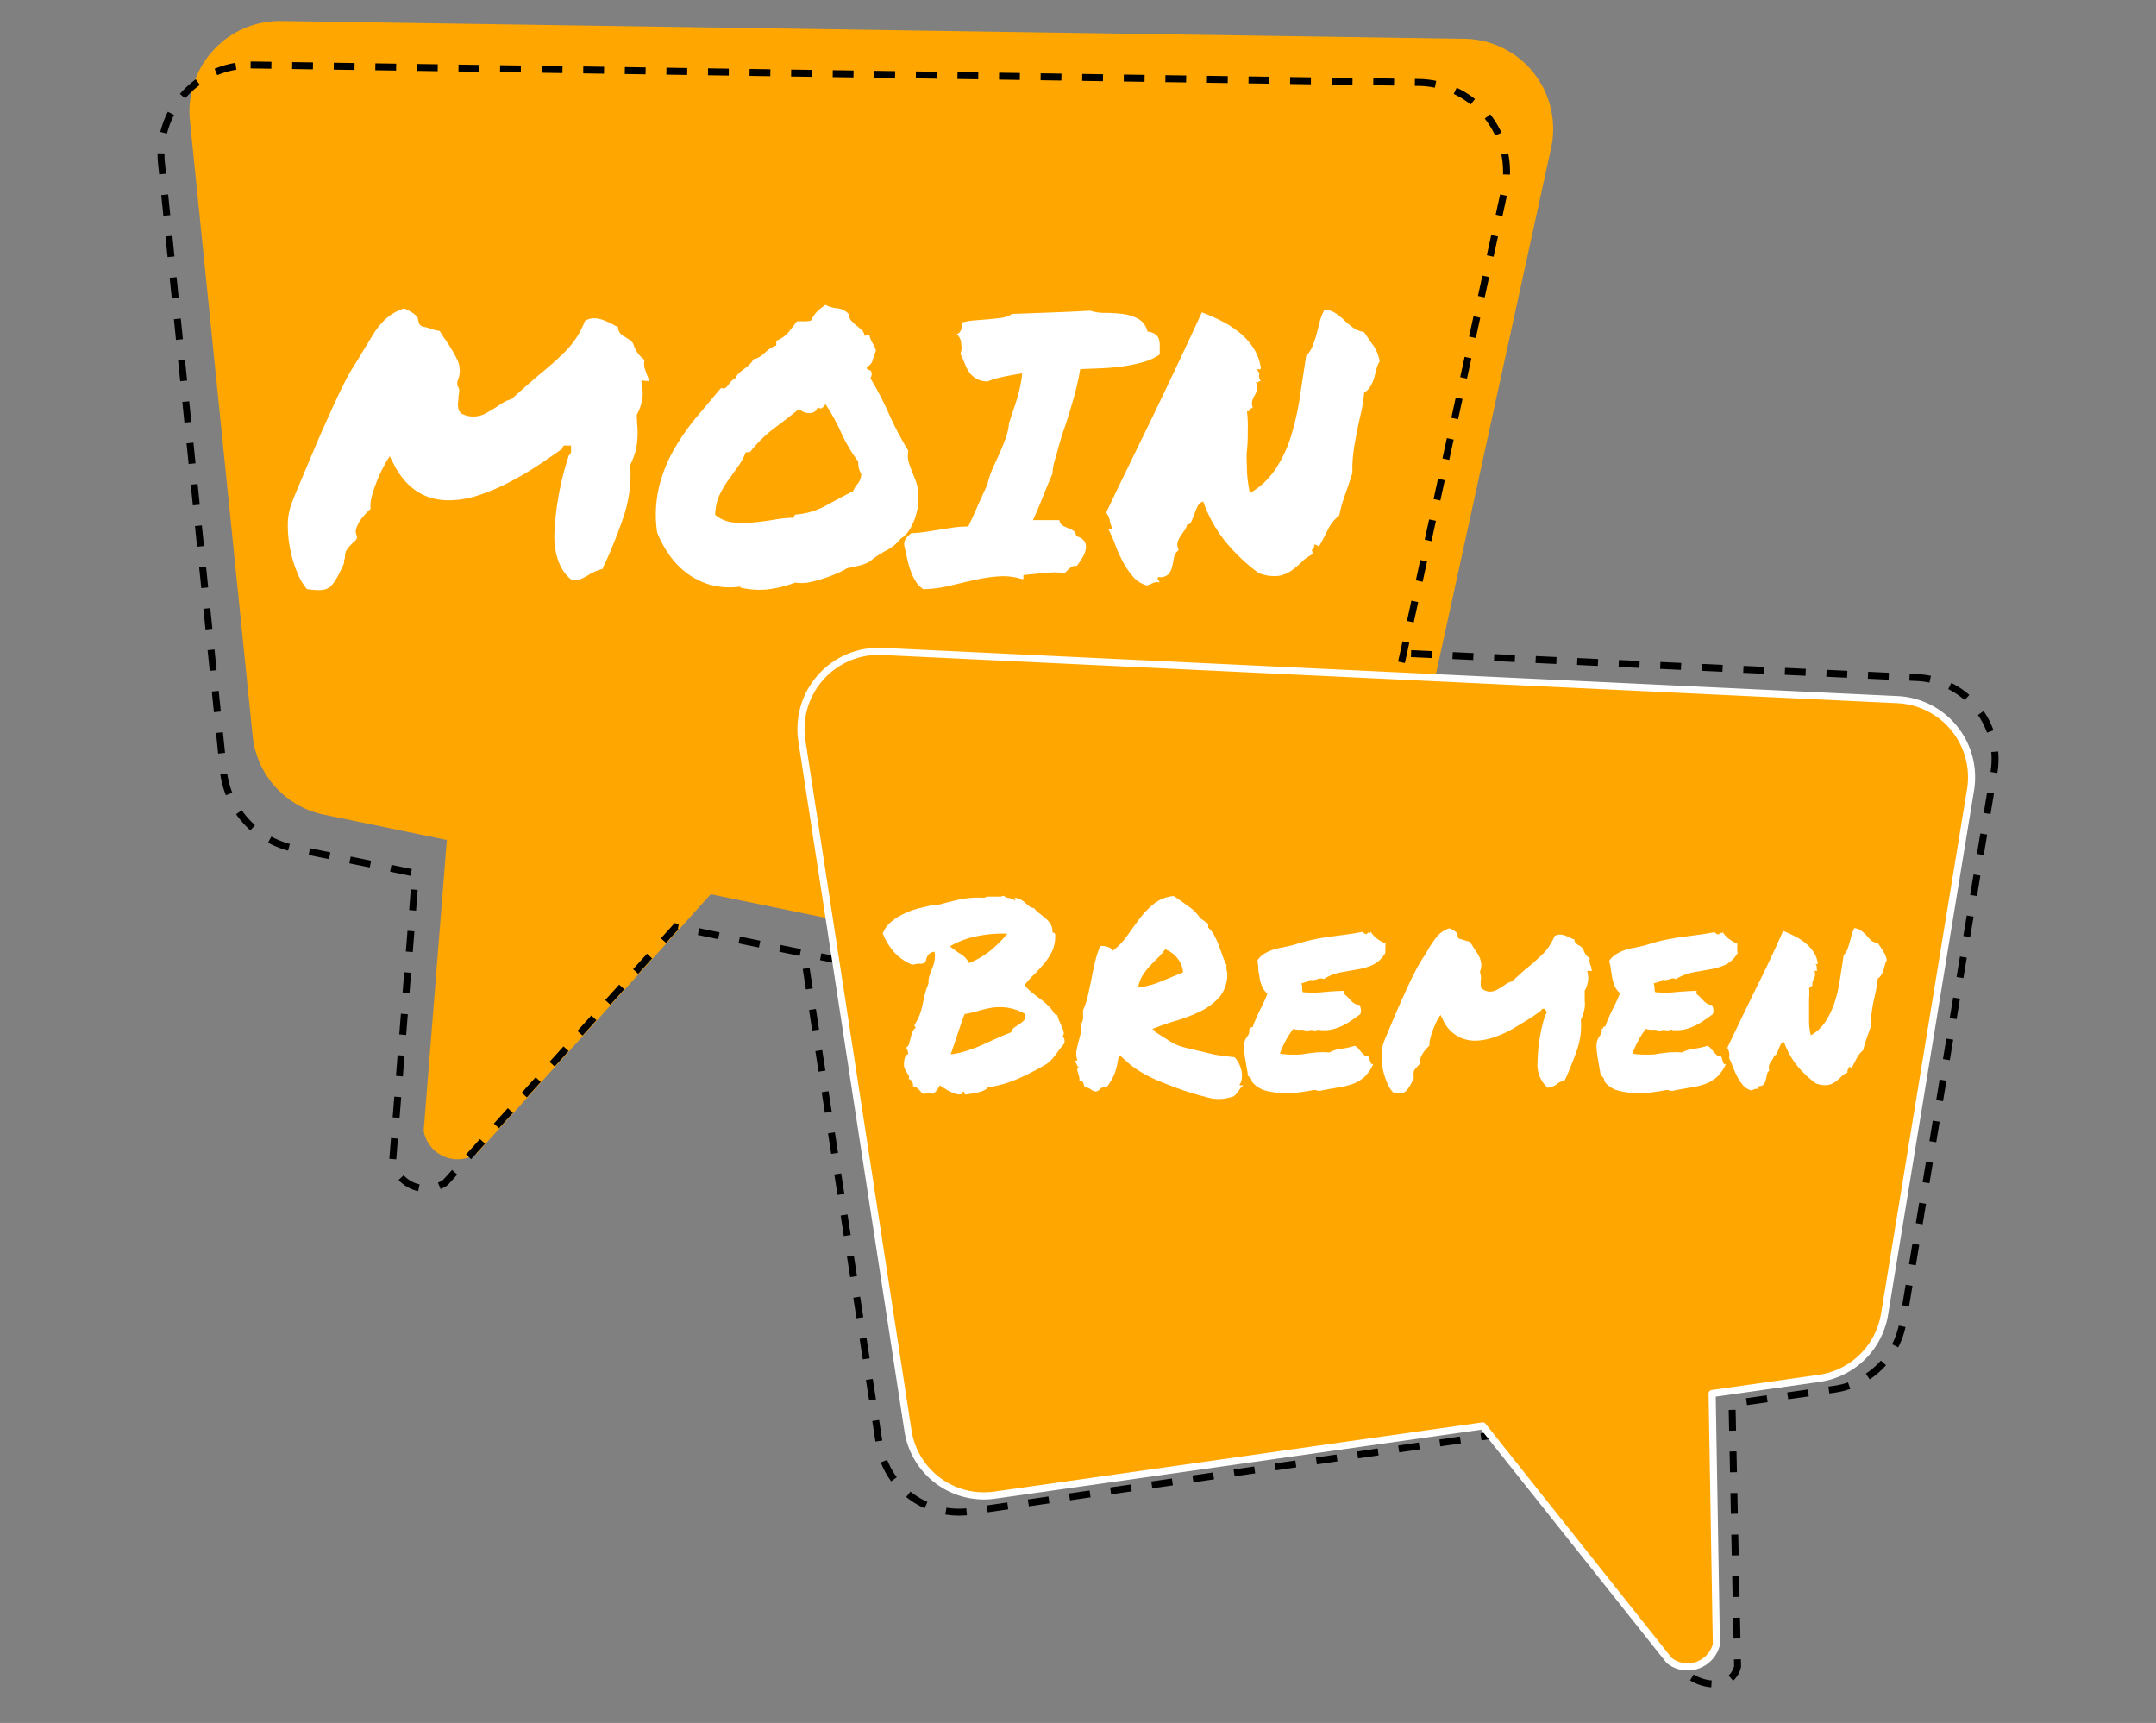
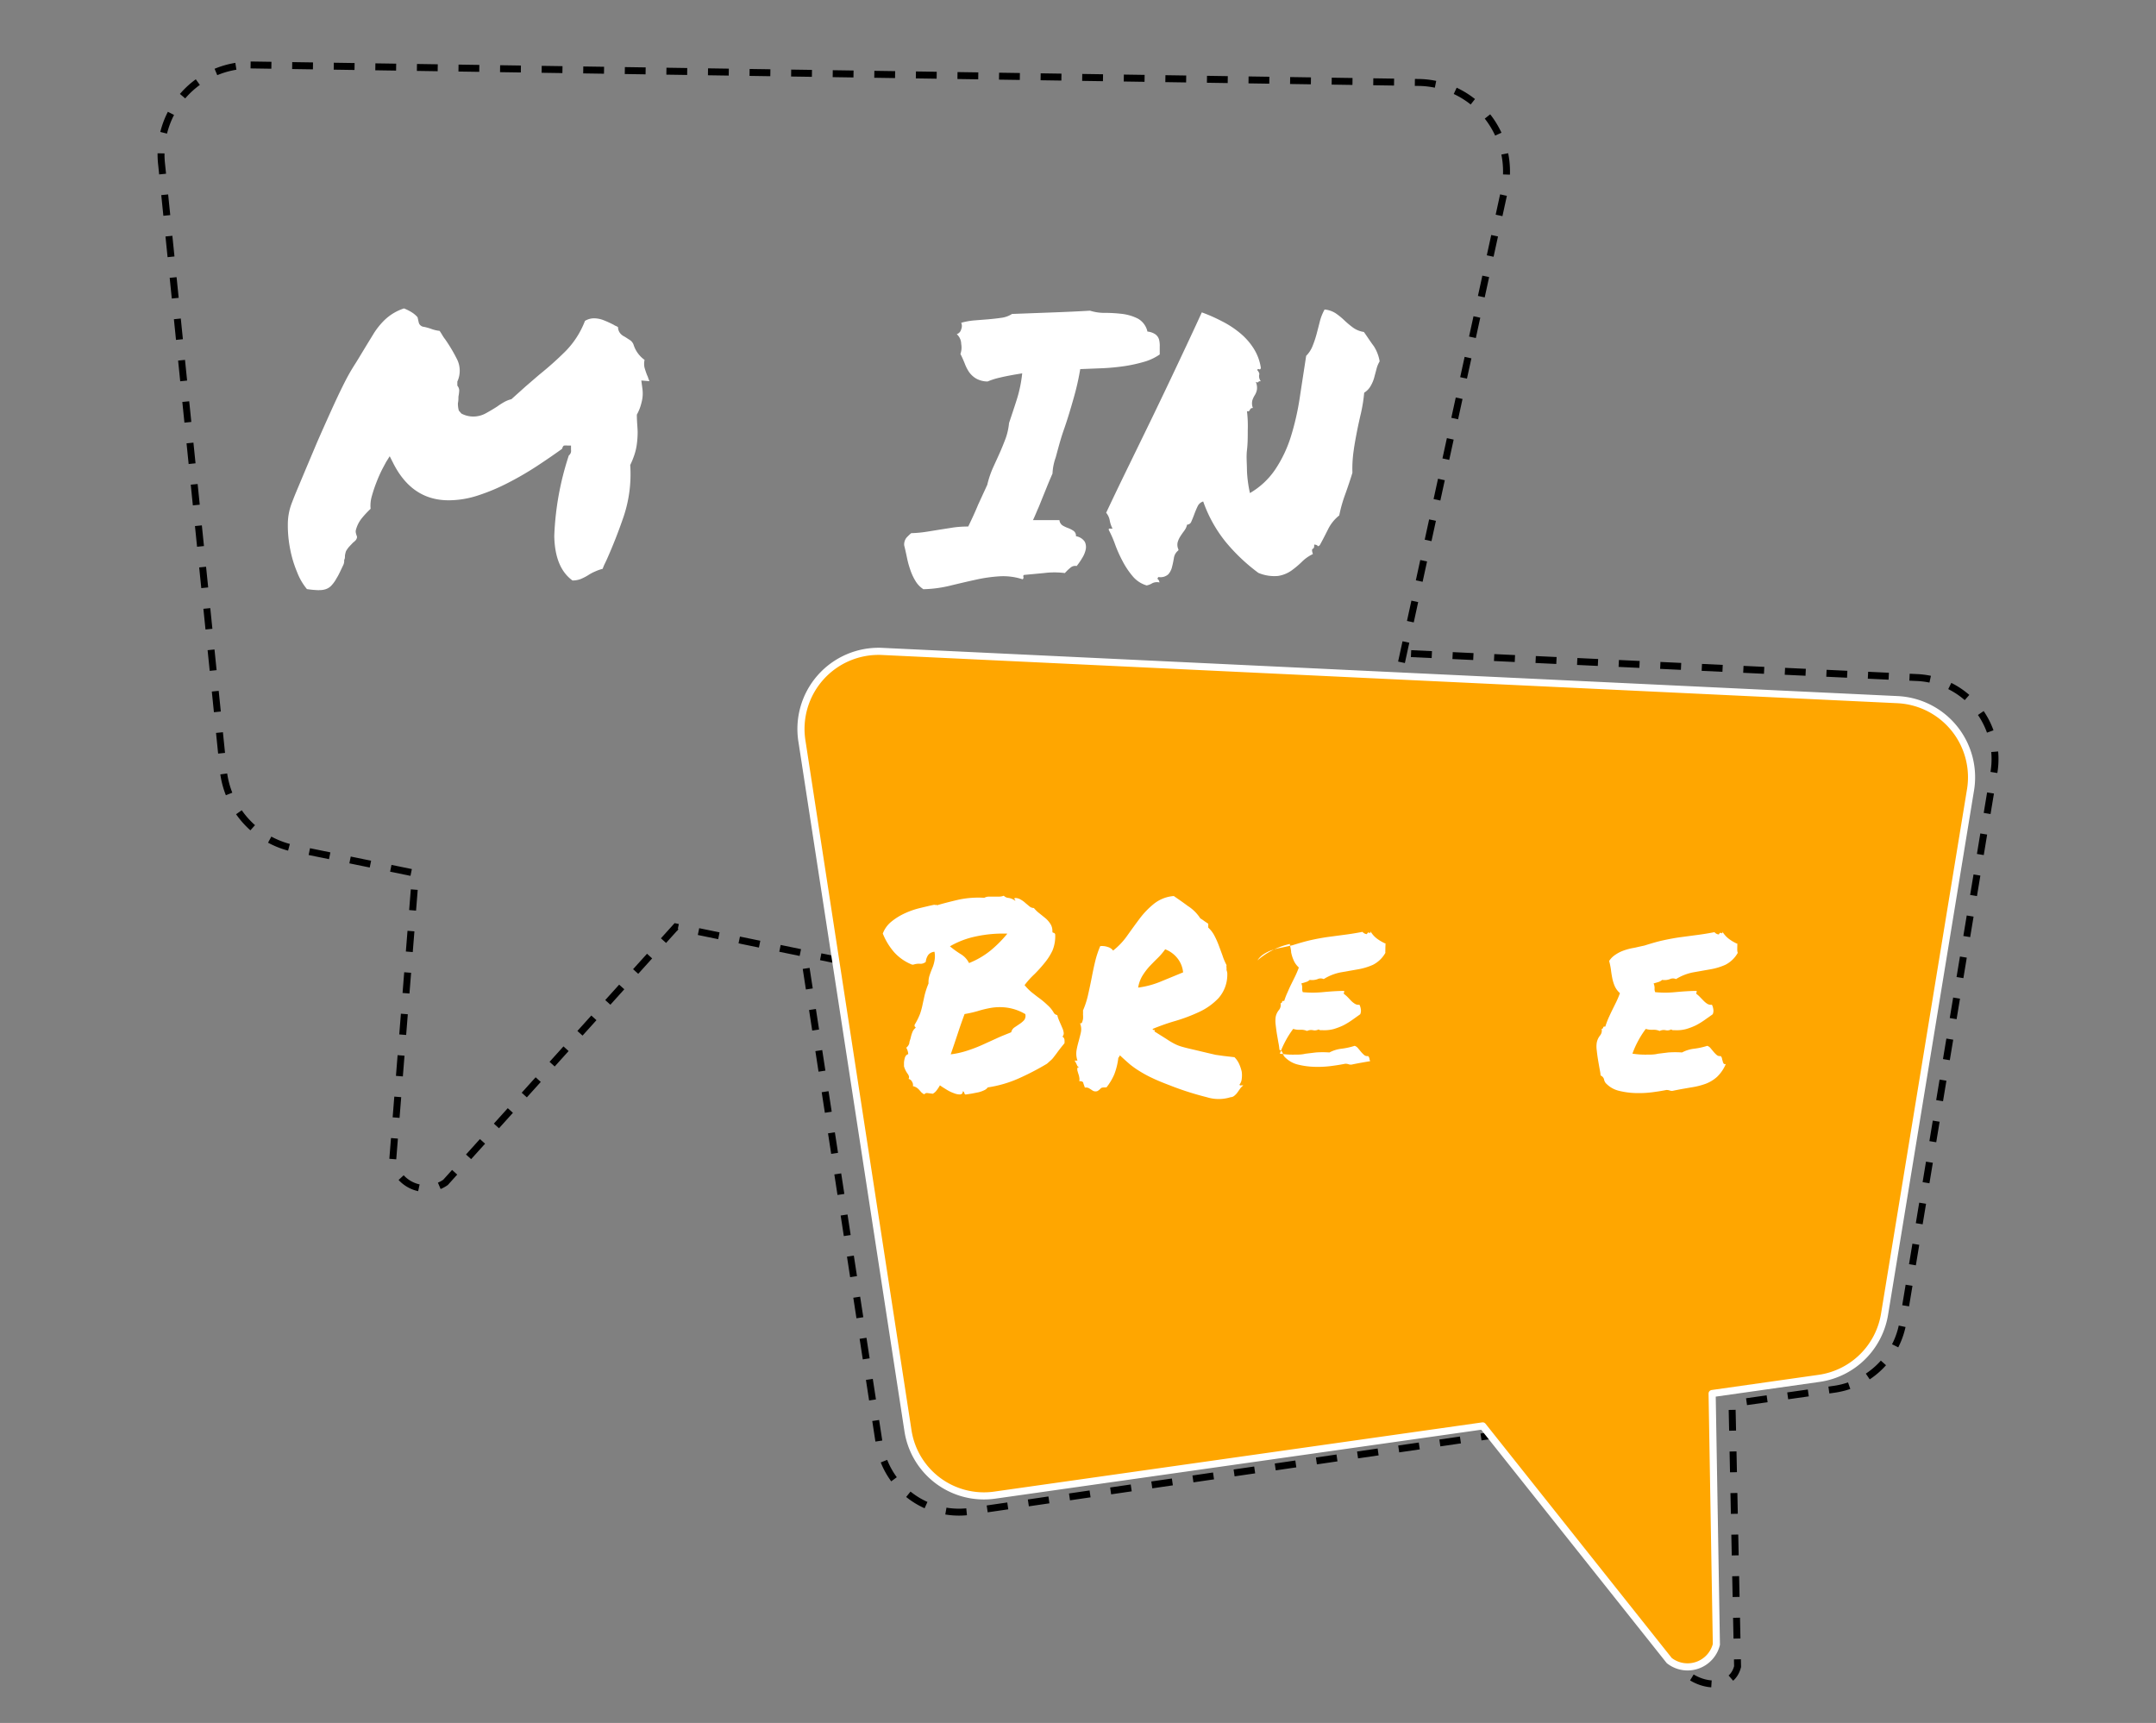
<svg xmlns="http://www.w3.org/2000/svg" id="Ebene_1" data-name="Ebene 1" viewBox="0 0 217.75 174.02">
  <rect x="0" y="0" width="217.75" height="174.02" fill="#808080" stroke="none" />
  <defs>
    <style>.cls-1,.cls-3{fill:#ffa600;}.cls-2{fill:none;stroke:#000;stroke-miterlimit:10;stroke-width:0.7px;stroke-dasharray:2.1 2.1;}.cls-3{stroke:#fff;stroke-linejoin:round;stroke-width:0.72px;}.cls-4{fill:#fff;}</style>
  </defs>
-   <path class="cls-1" d="M28.3,2.12,148,3.92a9.1,9.1,0,0,1,8.63,11.15L139.13,95a9,9,0,0,1-10.59,7L71.78,90.32,48.2,116.46a3.47,3.47,0,0,1-5.41-2.24l2.34-29.38L32.66,82.27a9.07,9.07,0,0,1-7.15-8l-6.32-62A9.14,9.14,0,0,1,28.3,2.12" />
  <path class="cls-2" d="M25.31,6.56l118.1,1.77a9,9,0,0,1,8.52,11L134.71,98.21a8.93,8.93,0,0,1-10.45,6.94l-56-11.53L45,119.42a3.42,3.42,0,0,1-5.34-2.21l2.31-29L29.61,85.68a9,9,0,0,1-7.06-7.92L16.32,16.58a9,9,0,0,1,9-10ZM81.42,97.81l7.37,47.93a8.15,8.15,0,0,0,9.13,6.92l54.23-7.9,18.2,24.3c1.78,1.43,4.57,1.51,5.14-.73l-.56-26.55,10.38-1.47a8.2,8.2,0,0,0,6.89-6.82l9.17-55.41a8.24,8.24,0,0,0-7.63-9.64L142.16,66" />
  <path class="cls-3" d="M191.76,70.67,89,65.79a7.84,7.84,0,0,0-8,9.11l10.69,69.52a7.76,7.76,0,0,0,8.71,6.6l49.35-7,18.84,23.7a3,3,0,0,0,4.76-1.63l-.43-25.34,10.85-1.54a7.82,7.82,0,0,0,6.57-6.5L199,79.88a7.85,7.85,0,0,0-7.27-9.21" />
  <path class="cls-4" d="M32.19,59.61A10,10,0,0,1,31,59.5,6.1,6.1,0,0,1,30,57.77a11.57,11.57,0,0,1-.7-2.34,12.34,12.34,0,0,1-.23-2.49,6,6,0,0,1,.43-2.21s.12-.32.35-.89l.91-2.17L32,44.73c.47-1.08.94-2.13,1.41-3.17s.92-2,1.35-2.85a20,20,0,0,1,1.14-2c.22-.35.42-.68.61-1l.54-.89.76-1.24a7.62,7.62,0,0,1,.78-1,5.34,5.34,0,0,1,.95-.82,5.28,5.28,0,0,1,1.26-.61,4.72,4.72,0,0,1,.78.39,2.57,2.57,0,0,1,.59.5l.12.52a.55.55,0,0,0,.24.35.53.53,0,0,0,.28.1,5.61,5.61,0,0,1,.83.24,3.66,3.66,0,0,0,.76.17c.1.14.19.29.28.44a3.27,3.27,0,0,0,.28.41,16.1,16.1,0,0,1,1.23,2.08,2.61,2.61,0,0,1,0,2.19l0,.41a.8.8,0,0,1,.19.48,3.82,3.82,0,0,1-.08.63c0,.2,0,.42-.05.65a2.58,2.58,0,0,0,.09.76l.26.3a2.56,2.56,0,0,0,1.15.3,2.62,2.62,0,0,0,1.34-.34q.6-.33,1.11-.66a7.37,7.37,0,0,1,.77-.49,2.87,2.87,0,0,1,.68-.26L53.12,39l1.36-1.17a33,33,0,0,0,2.6-2.32,8.87,8.87,0,0,0,2-3.1,1.76,1.76,0,0,1,.93-.26,2.72,2.72,0,0,1,1,.21,10.62,10.62,0,0,1,1,.46.85.85,0,0,0,.21.11,1.36,1.36,0,0,1,.2.11,1,1,0,0,0,.34.75,1.21,1.21,0,0,0,.26.18l.14.08.51.33a1,1,0,0,1,.31.41,3,3,0,0,0,1.12,1.56,1.8,1.8,0,0,0,0,.8c.08.26.16.51.26.76a1.24,1.24,0,0,1,.11.28l.12.31-.82-.07.11.82a3.47,3.47,0,0,1-.09,1.41,4.71,4.71,0,0,1-.47,1.22c0,.75.08,1.33.08,1.77a9,9,0,0,1-.08,1.2,5.67,5.67,0,0,1-.24,1.06,8.14,8.14,0,0,1-.43,1.06,13.47,13.47,0,0,1-.65,5.16c-.53,1.56-1.1,3-1.72,4.39-.08.17-.15.33-.23.48a4.22,4.22,0,0,0-.18.45,4.57,4.57,0,0,0-.74.26,4.28,4.28,0,0,0-.64.33,5.3,5.3,0,0,1-.81.43,2.3,2.3,0,0,1-.86.16q-1.78-1.29-1.84-4.49A29.32,29.32,0,0,1,57.45,46a.57.57,0,0,0,.22-.56V45l-.37,0A1.66,1.66,0,0,0,57,45c-.1,0-.18.14-.23.33q-1.18.85-2.58,1.77a31.7,31.7,0,0,1-2.88,1.67,20.12,20.12,0,0,1-3,1.26,9.51,9.51,0,0,1-3,.5q-3.72,0-5.61-3.78l-.34-.67-.37.59-.39.73c-.18.36-.37.77-.55,1.24a13.72,13.72,0,0,0-.49,1.45,3.41,3.41,0,0,0-.13,1.3,9.89,9.89,0,0,0-.87.93,3.13,3.13,0,0,0-.61,1.19.62.62,0,0,0,0,.35,2.79,2.79,0,0,0,.11.35.58.58,0,0,1-.15.37,2,2,0,0,1-.26.23l-.37.39a2.71,2.71,0,0,0-.33.46,2.37,2.37,0,0,0-.11.46c0,.17,0,.31-.08.43a1,1,0,0,1-.11.56c-.25.52-.46,1-.65,1.28a3.4,3.4,0,0,1-.54.76,1.35,1.35,0,0,1-.54.35,1.81,1.81,0,0,1-.65.1Z" />
-   <path class="cls-4" d="M74.83,59.24a7.62,7.62,0,0,1-3-.15,7.26,7.26,0,0,1-2.39-1.15,7.84,7.84,0,0,1-1.82-1.86,10.92,10.92,0,0,1-1.25-2.3,12.15,12.15,0,0,1,.19-4.59,14.66,14.66,0,0,1,1.52-3.81,23.3,23.3,0,0,1,2.28-3.27c.86-1,1.68-2,2.47-2.93a.46.46,0,0,0,.43,0,1.22,1.22,0,0,0,.3-.3,3.12,3.12,0,0,1,.29-.37,1.07,1.07,0,0,1,.39-.26,1.76,1.76,0,0,1,.39-.56c.17-.15.34-.29.52-.42a5.66,5.66,0,0,0,.52-.43,2,2,0,0,0,.43-.56,1.65,1.65,0,0,0,.65-.26,3.48,3.48,0,0,0,.52-.41,6.4,6.4,0,0,1,.5-.41,2.28,2.28,0,0,1,.63-.29v-.49a3.2,3.2,0,0,0,1.19-.81c.25-.3.55-.68.89-1.15a6.14,6.14,0,0,1,.65,0c.17,0,.42,0,.77-.07a3.52,3.52,0,0,1,.63-.93,5.85,5.85,0,0,1,.85-.67,3.09,3.09,0,0,0,1.19.35,1.82,1.82,0,0,1,1.15.58,1.14,1.14,0,0,0,.26.68,5.11,5.11,0,0,0,.48.45l.52.43a1,1,0,0,1,.34.63.3.3,0,0,0,.24-.08s.12-.06.24,0a4,4,0,0,0,.15.48,2.55,2.55,0,0,0,.17.33,3.51,3.51,0,0,1,.18.34,2.7,2.7,0,0,1,.17.44,8.83,8.83,0,0,0-.33.95,1,1,0,0,1-.6.69c0,.2.08.3.22.31a.28.28,0,0,1,.26.28.79.79,0,0,1-.11.56,33.24,33.24,0,0,1,1.9,3.66,31.86,31.86,0,0,0,1.93,3.66,2.7,2.7,0,0,0,0,1,7.11,7.11,0,0,0,.34,1l.39,1a4.89,4.89,0,0,1,.26,1,6.18,6.18,0,0,1,0,1.36,6.37,6.37,0,0,1-.3,1.39,6,6,0,0,1-.59,1.25,2.86,2.86,0,0,1-.86.87,4.63,4.63,0,0,1-1.48,1.21,8.82,8.82,0,0,0-1.64,1.09,3.94,3.94,0,0,1-1.11.43l-1.23.28a7.24,7.24,0,0,1-1.15.57,12.39,12.39,0,0,1-1.37.5,12.15,12.15,0,0,1-1.41.36,4.28,4.28,0,0,1-1.27,0,13.11,13.11,0,0,1-2.6.67,8.41,8.41,0,0,1-3-.18Zm.48-13.52a7.41,7.41,0,0,1-.87,1.54c-.33.46-.66.92-1,1.39a10,10,0,0,0-.84,1.5A5.32,5.32,0,0,0,72.23,52a3.37,3.37,0,0,0,1.77.76,9.7,9.7,0,0,0,2.09,0c.72-.06,1.44-.16,2.16-.28a11.94,11.94,0,0,1,1.93-.19q0-.33.3-.33a7.53,7.53,0,0,0,2.89-.87c.9-.49,1.82-1,2.79-1.47a2.56,2.56,0,0,1,.48-.78,1.56,1.56,0,0,0,.34-1,1.87,1.87,0,0,1-.24-.55,2.77,2.77,0,0,1-.06-.67A16.3,16.3,0,0,1,85,43.8a21.05,21.05,0,0,0-1.64-3,.8.8,0,0,1-.29.37c-.15.13-.31.1-.49-.07a.77.77,0,0,1-.33.5,1,1,0,0,1-.5.13,1.59,1.59,0,0,1-.56-.11,1.71,1.71,0,0,1-.5-.3q-1.31,1.05-2.58,2A12.71,12.71,0,0,0,75.8,45.6c-.13.08-.2.1-.23.08s-.11,0-.26,0Z" />
  <path class="cls-4" d="M93.29,59.53a2.5,2.5,0,0,1-.83-.85,5.45,5.45,0,0,1-.52-1.12,9.38,9.38,0,0,1-.34-1.24c-.09-.43-.18-.85-.28-1.24a1.12,1.12,0,0,1,.23-.77,5.27,5.27,0,0,1,.48-.46,12.11,12.11,0,0,0,1.6-.15L95,53.48l1.34-.21a10.85,10.85,0,0,1,1.45-.09c.37-.77.71-1.5,1-2.21l.92-2a9.76,9.76,0,0,1,.58-1.73c.24-.53.46-1,.69-1.52s.42-1,.59-1.45a6.39,6.39,0,0,0,.34-1.54c.29-.87.56-1.67.79-2.4a13.51,13.51,0,0,0,.54-2.62c-.94.15-1.69.29-2.26.43a6.93,6.93,0,0,0-1.23.39,2.39,2.39,0,0,1-1.17-.3,2.32,2.32,0,0,1-.69-.63,4,4,0,0,1-.44-.85c-.13-.32-.27-.66-.45-1a1.92,1.92,0,0,0,.08-1,1.36,1.36,0,0,0-.45-1,.68.68,0,0,0,.45-.5.83.83,0,0,0,0-.65,7.21,7.21,0,0,1,1.34-.24l1.39-.11q.69-.06,1.32-.15a2.58,2.58,0,0,0,1.08-.39l4-.15c1.4-.05,2.69-.11,3.88-.18a4.85,4.85,0,0,0,1.54.22,14.68,14.68,0,0,1,1.75.11,4.75,4.75,0,0,1,1.56.48,2,2,0,0,1,.95,1.3,1.64,1.64,0,0,1,.83.3,1,1,0,0,1,.35.54,2.58,2.58,0,0,1,.06.7c0,.26,0,.52,0,.77a5.24,5.24,0,0,1-1.5.72,15,15,0,0,1-2,.45,22.57,22.57,0,0,1-2.25.22l-2.28.09a25.36,25.36,0,0,1-.65,2.88c-.31,1.1-.63,2.18-1,3.23s-.6,2-.83,2.82a5.52,5.52,0,0,0-.32,1.62c-.25.57-.45,1.05-.61,1.45l-.45,1.11c-.14.35-.27.69-.41,1s-.3.72-.5,1.14H107a.73.73,0,0,0,.33.55,3.2,3.2,0,0,0,.56.26,2.74,2.74,0,0,1,.54.28.61.61,0,0,1,.24.54,1.3,1.3,0,0,1,.89.56,1.21,1.21,0,0,1,.09.8,2.68,2.68,0,0,1-.37.87,6.58,6.58,0,0,1-.54.78.72.72,0,0,0-.63.17,4.73,4.73,0,0,0-.56.54,8.3,8.3,0,0,0-2.11,0l-1.93.18q-.2,0-.15.21a.21.21,0,0,1-.08.24,6.29,6.29,0,0,0-2.36-.3,15.26,15.26,0,0,0-2.45.36c-.83.18-1.67.38-2.54.59a12.41,12.41,0,0,1-2.64.35Z" />
  <path class="cls-4" d="M119,55.6a1.19,1.19,0,0,0-.44.76,9.18,9.18,0,0,1-.19.91A1.72,1.72,0,0,1,118,58a1.18,1.18,0,0,1-1,.28c-.1.12-.12.2-.06.22s.12.14.17.33a1.08,1.08,0,0,0-.74.08,1.68,1.68,0,0,1-.56.22,2.9,2.9,0,0,1-1.43-.95,8.16,8.16,0,0,1-1-1.5,13.12,13.12,0,0,1-.75-1.67,11.22,11.22,0,0,0-.65-1.49c0-.1,0-.14.13-.13a1.1,1.1,0,0,0,.25,0,3,3,0,0,1-.28-.83,1.67,1.67,0,0,0-.36-.77q1.08-2.3,2.31-4.81c.81-1.67,1.64-3.36,2.47-5.08s1.66-3.46,2.48-5.2,1.63-3.46,2.4-5.15a16.45,16.45,0,0,1,2,.88,9.68,9.68,0,0,1,1.81,1.17,6.58,6.58,0,0,1,1.39,1.54,5.05,5.05,0,0,1,.76,2c0,.15-.11.2-.19.15s-.13,0-.18.08a.87.87,0,0,1,.2.31.25.25,0,0,1,0,.19.78.78,0,0,0,0,.24.84.84,0,0,0,.18.41.24.24,0,0,0-.26.05c0,.07-.13.07-.26,0a1.44,1.44,0,0,1,.11.82,1.62,1.62,0,0,1-.22.54,2.25,2.25,0,0,0-.24.52,1.3,1.3,0,0,0,.06.76.36.36,0,0,0-.21.05.51.51,0,0,0-.09.13.73.73,0,0,1-.09.13.2.2,0,0,1-.21,0,12.73,12.73,0,0,1,.08,1.95c0,.66,0,1.33-.08,2s0,1.38,0,2.1a12.8,12.8,0,0,0,.3,2.23,7.78,7.78,0,0,0,2.58-2.42,12.85,12.85,0,0,0,1.56-3.3,26.52,26.52,0,0,0,.89-3.9c.21-1.39.43-2.8.65-4.24a2.94,2.94,0,0,0,.65-1,10.43,10.43,0,0,0,.41-1.23c.11-.42.22-.84.33-1.28a5.11,5.11,0,0,1,.47-1.17,2.49,2.49,0,0,1,1.13.39,6.58,6.58,0,0,1,.87.71,9.65,9.65,0,0,0,.86.72,2.53,2.53,0,0,0,1.11.45c.35.49.67,1,1,1.43a4.05,4.05,0,0,1,.59,1.54,2.82,2.82,0,0,0-.33.82l-.24.89a3.5,3.5,0,0,1-.36.81,1.83,1.83,0,0,1-.63.64,15.88,15.88,0,0,1-.33,2.08c-.15.64-.29,1.27-.41,1.89s-.24,1.26-.33,1.93a12.69,12.69,0,0,0-.12,2.19c-.22.72-.47,1.46-.74,2.21a14.15,14.15,0,0,0-.59,2.1,4.08,4.08,0,0,0-1.12,1.38c-.27.54-.55,1.09-.85,1.63-.12.1-.2.12-.22.06s-.14-.11-.34-.13c0,.22,0,.36-.13.42s-.1.24,0,.54a4,4,0,0,0-1.11.78,9.08,9.08,0,0,1-1.06.89,3.19,3.19,0,0,1-1.34.54,4.11,4.11,0,0,1-2-.31,18.75,18.75,0,0,1-3.27-3.09,13.7,13.7,0,0,1-2.3-4.12.91.91,0,0,0-.56.48q-.18.38-.33.78c-.1.28-.2.52-.3.75a.47.47,0,0,1-.44.33,1.54,1.54,0,0,1-.28.61c-.14.19-.27.37-.39.56a2.25,2.25,0,0,0-.28.61,1.13,1.13,0,0,0,.09.75Z" />
  <path class="cls-4" d="M92.12,97.43a4.83,4.83,0,0,1-1.8-1.24,6.58,6.58,0,0,1-1.16-1.9A2.82,2.82,0,0,1,90,93.11a6.29,6.29,0,0,1,1.29-.82,8.31,8.31,0,0,1,1.52-.55c.54-.13,1.06-.26,1.56-.36q.15.06.15,0s0,0,.13.05c.63-.19,1.35-.37,2.16-.56a9.58,9.58,0,0,1,2.6-.19,1,1,0,0,1,.44-.12h1.09a1.37,1.37,0,0,0,.44-.09.74.74,0,0,0,.47.22,1.37,1.37,0,0,1,.65.27q.11,0,0-.09c-.07-.08-.06-.14,0-.17a1.07,1.07,0,0,1,.59.16,2.47,2.47,0,0,1,.48.35l.42.35a.68.68,0,0,0,.43.15,3.21,3.21,0,0,0,.56.54l.62.5a2.61,2.61,0,0,1,.49.57,1.3,1.3,0,0,1,.2.7c0,.11,0,.17.1.19a.22.22,0,0,1,.18.15A3.78,3.78,0,0,1,106.3,96a5.93,5.93,0,0,1-.82,1.28,13.77,13.77,0,0,1-1,1.11,8.31,8.31,0,0,0-1,1.11,5.36,5.36,0,0,0,.71.72c.27.21.54.43.82.63a8.47,8.47,0,0,1,.79.67,3,3,0,0,1,.64.79.48.48,0,0,0,.34.21,3.39,3.39,0,0,0,.22.63c.09.22.19.43.27.63a1.75,1.75,0,0,1,.16.53.47.47,0,0,1-.13.39.42.42,0,0,1,.21.32,2,2,0,0,1,0,.35c-.39.47-.64.8-.78,1l-.32.42a2.2,2.2,0,0,1-.2.23l-.47.42a26.86,26.86,0,0,1-2.87,1.49,12.05,12.05,0,0,1-3.11.9.85.85,0,0,1-.37.29,2.83,2.83,0,0,1-.56.2l-.66.13-.64.1a.19.19,0,0,1-.14-.17.2.2,0,0,0-.15-.16c0,.2-.1.31-.27.32a1.55,1.55,0,0,1-.61-.12,3.64,3.64,0,0,1-.75-.36c-.26-.16-.49-.3-.68-.44a3.69,3.69,0,0,1-.32.49,1.18,1.18,0,0,1-.4.36l-.54-.07a.34.34,0,0,0-.32.13,1.18,1.18,0,0,1-.31-.22l-.21-.24a1.64,1.64,0,0,0-.24-.21,1.23,1.23,0,0,0-.39-.16.56.56,0,0,0-.07-.41.53.53,0,0,0-.37-.32c.09-.14.06-.32-.1-.53a2.42,2.42,0,0,1-.36-.74c0-.13,0-.25,0-.38a2.2,2.2,0,0,1,.06-.37.83.83,0,0,1,.11-.29.47.47,0,0,1,.26-.19,1.45,1.45,0,0,0-.2-.65.88.88,0,0,0,.31-.45c0-.18.1-.37.14-.56a3.62,3.62,0,0,1,.17-.56,1,1,0,0,1,.34-.45.75.75,0,0,0-.11-.13.3.3,0,0,1,0-.18,6.6,6.6,0,0,0,.55-1.11,7.72,7.72,0,0,0,.24-.88c.06-.29.13-.59.2-.92a8.08,8.08,0,0,1,.41-1.25,2.17,2.17,0,0,1,.11-.83q.12-.36.27-.72a3.53,3.53,0,0,0,.22-.74,2.37,2.37,0,0,0,0-.91.88.88,0,0,0-.63.32,1.45,1.45,0,0,0-.25.7.79.79,0,0,1-.6.19,1.71,1.71,0,0,0-.65.09Zm11.44,5a5,5,0,0,0-1.81-.65,5.42,5.42,0,0,0-1.56,0,10.36,10.36,0,0,0-1.41.33,11.53,11.53,0,0,1-1.36.31c-.22.59-.45,1.24-.7,2s-.47,1.4-.7,2.07a8.68,8.68,0,0,0,1.72-.39,14.13,14.13,0,0,0,1.5-.58l1.43-.65c.47-.22,1-.42,1.46-.61a.8.8,0,0,1,.33-.49l.52-.35a2.44,2.44,0,0,0,.45-.38.7.7,0,0,0,.13-.57Zm-1.82-8.13a12.91,12.91,0,0,0-3.17.28,8.7,8.7,0,0,0-2.63,1,9.81,9.81,0,0,0,1.08.78,2.19,2.19,0,0,1,.85.91A8.3,8.3,0,0,0,100.05,96a12.34,12.34,0,0,0,1.69-1.7Z" />
  <path class="cls-4" d="M109,107.75c-.09,0-.17,0-.24-.2a3,3,0,0,0-.23-.43h.29a2.15,2.15,0,0,1-.09-1.05,9,9,0,0,1,.22-.93c.08-.31.16-.6.22-.89a1.55,1.55,0,0,0-.09-.89c.08,0,.15,0,.19-.07a1.73,1.73,0,0,0,.11-.36,2.4,2.4,0,0,0,0-.47,3.35,3.35,0,0,0,0-.4,8.91,8.91,0,0,0,.53-1.66c.13-.58.25-1.14.36-1.71s.22-1.1.35-1.63a9.77,9.77,0,0,1,.5-1.5,1.73,1.73,0,0,1,.77.09,1,1,0,0,1,.53.36,7.1,7.1,0,0,0,1.43-1.51c.42-.59.84-1.17,1.26-1.73a8.48,8.48,0,0,1,1.44-1.49,3.68,3.68,0,0,1,2-.78c.42.29.89.61,1.41,1a4.13,4.13,0,0,1,1.27,1.26,3.51,3.51,0,0,1,.4.27l.4.27v.39a2.93,2.93,0,0,1,.61.79,8.39,8.39,0,0,1,.45,1c.13.34.25.68.37,1a6,6,0,0,0,.42,1,.57.57,0,0,0,0,.27,2,2,0,0,0,0,.24,1.63,1.63,0,0,1,.07.26,3.16,3.16,0,0,1,0,.35,3.55,3.55,0,0,1-.89,2.22,6.38,6.38,0,0,1-1.93,1.38,17,17,0,0,1-2.4.91,22,22,0,0,0-2.31.81c0,.07,0,.11.12.11s.09,0,.06.15l1.21.76a8,8,0,0,0,.8.48,4.09,4.09,0,0,0,.83.32c.31.09.73.19,1.26.31l1.26.3.82.19.78.11,1.12.13a2.36,2.36,0,0,1,.47.68,4,4,0,0,1,.26.78,2.67,2.67,0,0,1,0,.74,1.05,1.05,0,0,1-.22.56c0,.07.06.1.14.09a.65.65,0,0,1,.24,0,1.52,1.52,0,0,0-.31.31l-.26.37a1.55,1.55,0,0,1-.3.33.62.62,0,0,1-.42.18,4,4,0,0,1-2.39,0,29.72,29.72,0,0,1-3.72-1.19c-.74-.28-1.35-.53-1.82-.76a11.21,11.21,0,0,1-1.22-.66,8.77,8.77,0,0,1-1-.7c-.29-.25-.63-.55-1-.9a.12.12,0,0,0-.09.11.13.13,0,0,1-.09.1,6.74,6.74,0,0,1-.41,1.69,5.83,5.83,0,0,1-.79,1.32c-.28,0-.46,0-.56.08a1.46,1.46,0,0,1-.35.29.61.61,0,0,1-.39,0,1.28,1.28,0,0,1-.23-.14l-.24-.15a.67.67,0,0,0-.41-.06l-.16-.45c0-.15-.19-.21-.41-.2a.85.85,0,0,0,0-.4,1.41,1.41,0,0,0-.08-.31l-.09-.3a.59.59,0,0,1,0-.36Zm8.68-11.87a6.49,6.49,0,0,1-.76.89c-.28.27-.55.55-.82.83a6.62,6.62,0,0,0-.71.94,3.34,3.34,0,0,0-.44,1.21,9,9,0,0,0,2.28-.61l2.26-.93a2.7,2.7,0,0,0-.67-1.54,2.88,2.88,0,0,0-1.14-.79Z" />
-   <path class="cls-4" d="M139.92,95.36a.94.94,0,0,1,0,.27l0,.17a.91.91,0,0,0,0,.17,1.31,1.31,0,0,0,0,.27,3,3,0,0,1-1.26,1.21,6.4,6.4,0,0,1-1.54.46l-1.71.3a5.06,5.06,0,0,0-1.72.68.72.72,0,0,0-.61,0,1.59,1.59,0,0,1-.8.08.93.93,0,0,1-.39.22l-.46.14a1,1,0,0,1,.09.48.79.79,0,0,0,.06.4,10.57,10.57,0,0,0,2,0c.73-.07,1.45-.12,2.16-.13a.18.18,0,0,1,0,.17s-.05.07,0,.14a3.36,3.36,0,0,1,.37.32l.36.38a2.08,2.08,0,0,0,.38.3.68.68,0,0,0,.45.09,1.37,1.37,0,0,1,.14.46.88.88,0,0,1-.06.5l-.83.59a7.77,7.77,0,0,1-.87.53,6.61,6.61,0,0,1-1,.38,3.71,3.71,0,0,1-1.13.11h-.2a.28.28,0,0,1-.17-.08.81.81,0,0,1-.58.08.9.9,0,0,0-.59.08,1.47,1.47,0,0,0-.69-.12,2,2,0,0,1-.71-.09,8.94,8.94,0,0,0-.75,1.17,9.44,9.44,0,0,0-.6,1.33,8.32,8.32,0,0,0,1.47.1c.39,0,.76,0,1.1-.09l1.07-.13a9.47,9.47,0,0,1,1.37,0,3.47,3.47,0,0,1,1.24-.38,7.2,7.2,0,0,0,1.31-.29.78.78,0,0,1,.36.27l.3.36q.15.17.3.3a.47.47,0,0,0,.39.1.52.52,0,0,1,.14.25c0,.1.05.19.07.27a.63.63,0,0,0,.09.22.19.19,0,0,0,.22.07,3.86,3.86,0,0,1-.9,1.31,3.53,3.53,0,0,1-1.15.69,7.58,7.58,0,0,1-1.44.36c-.53.09-1.12.19-1.76.32a.63.63,0,0,1-.39,0,1,1,0,0,0-.36-.06c-.4.08-.88.16-1.43.23a10.52,10.52,0,0,1-1.69.08,7.91,7.91,0,0,1-1.64-.22,2.71,2.71,0,0,1-1.27-.69.79.79,0,0,1-.27-.43.59.59,0,0,0-.35-.38,6.18,6.18,0,0,0-.11-.75l-.15-.87q-.07-.45-.12-.9a3,3,0,0,1,0-.8,1.56,1.56,0,0,1,.33-.7.78.78,0,0,0,.16-.68.17.17,0,0,0,.16-.14q0-.12.21-.09a7,7,0,0,1,.34-.88c.12-.28.24-.55.37-.81l.39-.79a9.76,9.76,0,0,0,.38-.9,2.07,2.07,0,0,1-.53-.74,3.68,3.68,0,0,1-.25-.8c0-.27-.1-.55-.13-.84A7.49,7.49,0,0,0,127,97a2.1,2.1,0,0,1,.63-.63,3.66,3.66,0,0,1,.82-.4,5.62,5.62,0,0,1,1-.26l1.09-.24c.7-.22,1.32-.4,1.86-.52s1.08-.22,1.61-.3l1.65-.22c.57-.07,1.22-.17,1.95-.31a.63.63,0,0,0,.44.23c.07-.15.15-.2.25-.14s.13,0,.12-.14a2.46,2.46,0,0,0,.66.74,4.57,4.57,0,0,0,.89.51Z" />
-   <path class="cls-4" d="M157.28,109.51l-.48.24a1.19,1.19,0,0,1-.51.1,3.15,3.15,0,0,1-1-2.62,16.69,16.69,0,0,1,.79-4.76c.09,0,.13-.15.13-.31l-.23-.26a.64.64,0,0,0-.2,0,.25.25,0,0,0-.14.18c-.45.33-.94.67-1.48,1s-1.1.68-1.68,1a10.63,10.63,0,0,1-1.76.74,5.84,5.84,0,0,1-1.76.29,3.5,3.5,0,0,1-3.27-2.21l-.21-.39-.21.34a2.81,2.81,0,0,0-.23.43,7.91,7.91,0,0,0-.31.74,6.82,6.82,0,0,0-.27.84,2.09,2.09,0,0,0-.09.74,7,7,0,0,0-.5.55,2.29,2.29,0,0,0-.39.7.53.53,0,0,0,0,.39.53.53,0,0,1-.23.36,2.62,2.62,0,0,1-.22.25,1.57,1.57,0,0,0-.2.25,1.1,1.1,0,0,0-.06.26c0,.08,0,.17,0,.26a1.14,1.14,0,0,1,0,.33,6,6,0,0,1-.7,1.19.94.94,0,0,1-.7.27,5.06,5.06,0,0,1-.68-.08,3.43,3.43,0,0,1-.61-1,7.19,7.19,0,0,1-.42-1.36,8.11,8.11,0,0,1-.13-1.47,3.61,3.61,0,0,1,.25-1.29s.07-.19.21-.52l.53-1.27c.22-.52.46-1.09.74-1.73l.83-1.84c.28-.6.54-1.15.8-1.65a12,12,0,0,1,.63-1.14l.38-.59.32-.53a10.33,10.33,0,0,1,.9-1.34,2.88,2.88,0,0,1,1.26-.84,2,2,0,0,1,.83.54l0,.29c.07.17.18.26.31.26L148,95l.42.12a2.64,2.64,0,0,1,.34.49l.4.61a3.5,3.5,0,0,1,.32.6,2.15,2.15,0,0,1,.13.61,1.73,1.73,0,0,1-.12.65l0,.26a1,1,0,0,1,.06.65,2.34,2.34,0,0,0,0,.38,2.18,2.18,0,0,0,.05.42,1.39,1.39,0,0,0,.83.37,1.55,1.55,0,0,0,.77-.2c.23-.13.45-.26.66-.4a4.94,4.94,0,0,1,.42-.27,1.21,1.21,0,0,1,.41-.15l.85-.77c.25-.23.51-.46.79-.68.52-.42,1-.87,1.51-1.35A5.59,5.59,0,0,0,157,94.55a1.06,1.06,0,0,1,.54-.16,1.71,1.71,0,0,1,.6.13l.6.26a.7.7,0,0,0,.14.08l.12,0a.61.61,0,0,0,.2.45.64.64,0,0,1,.13.1l.08.05a1.15,1.15,0,0,1,.5.42,1.58,1.58,0,0,0,.65.91,1,1,0,0,0,0,.48,3.15,3.15,0,0,0,.17.45,1,1,0,0,0,0,.16,1.26,1.26,0,0,0,.08.18l-.5,0,.08.49a2.1,2.1,0,0,1-.06.81,2.75,2.75,0,0,1-.28.7c0,.45,0,.8,0,1a3.18,3.18,0,0,1,0,.7,3.64,3.64,0,0,1-.14.61,4.82,4.82,0,0,1-.25.63,7.59,7.59,0,0,1-.37,3c-.32.91-.66,1.76-1,2.56l-.12.26-.12.26a3.17,3.17,0,0,0-.41.17l-.39.19Z" />
+   <path class="cls-4" d="M139.92,95.36a.94.94,0,0,1,0,.27l0,.17a.91.91,0,0,0,0,.17,1.31,1.31,0,0,0,0,.27,3,3,0,0,1-1.26,1.21,6.4,6.4,0,0,1-1.54.46l-1.71.3a5.06,5.06,0,0,0-1.72.68.72.72,0,0,0-.61,0,1.59,1.59,0,0,1-.8.08.93.93,0,0,1-.39.22l-.46.14a1,1,0,0,1,.09.48.79.79,0,0,0,.06.4,10.57,10.57,0,0,0,2,0c.73-.07,1.45-.12,2.16-.13a.18.18,0,0,1,0,.17s-.05.07,0,.14a3.36,3.36,0,0,1,.37.32l.36.38a2.08,2.08,0,0,0,.38.3.68.68,0,0,0,.45.09,1.37,1.37,0,0,1,.14.46.88.88,0,0,1-.06.5l-.83.59a7.77,7.77,0,0,1-.87.53,6.61,6.61,0,0,1-1,.38,3.71,3.71,0,0,1-1.13.11h-.2a.28.28,0,0,1-.17-.08.81.81,0,0,1-.58.08.9.9,0,0,0-.59.08,1.47,1.47,0,0,0-.69-.12,2,2,0,0,1-.71-.09,8.94,8.94,0,0,0-.75,1.17,9.44,9.44,0,0,0-.6,1.33,8.32,8.32,0,0,0,1.47.1c.39,0,.76,0,1.1-.09l1.07-.13a9.47,9.47,0,0,1,1.37,0,3.47,3.47,0,0,1,1.24-.38,7.2,7.2,0,0,0,1.31-.29.78.78,0,0,1,.36.27l.3.36q.15.17.3.3a.47.47,0,0,0,.39.1.52.52,0,0,1,.14.25c0,.1.05.19.07.27c-.53.09-1.12.19-1.76.32a.63.63,0,0,1-.39,0,1,1,0,0,0-.36-.06c-.4.08-.88.16-1.43.23a10.52,10.52,0,0,1-1.69.08,7.91,7.91,0,0,1-1.64-.22,2.71,2.71,0,0,1-1.27-.69.79.79,0,0,1-.27-.43.59.59,0,0,0-.35-.38,6.18,6.18,0,0,0-.11-.75l-.15-.87q-.07-.45-.12-.9a3,3,0,0,1,0-.8,1.56,1.56,0,0,1,.33-.7.78.78,0,0,0,.16-.68.17.17,0,0,0,.16-.14q0-.12.21-.09a7,7,0,0,1,.34-.88c.12-.28.24-.55.37-.81l.39-.79a9.76,9.76,0,0,0,.38-.9,2.07,2.07,0,0,1-.53-.74,3.68,3.68,0,0,1-.25-.8c0-.27-.1-.55-.13-.84A7.49,7.49,0,0,0,127,97a2.1,2.1,0,0,1,.63-.63,3.66,3.66,0,0,1,.82-.4,5.62,5.62,0,0,1,1-.26l1.09-.24c.7-.22,1.32-.4,1.86-.52s1.08-.22,1.61-.3l1.65-.22c.57-.07,1.22-.17,1.95-.31a.63.63,0,0,0,.44.23c.07-.15.15-.2.25-.14s.13,0,.12-.14a2.46,2.46,0,0,0,.66.74,4.57,4.57,0,0,0,.89.51Z" />
  <path class="cls-4" d="M175.46,95.36a1.53,1.53,0,0,1,0,.27l0,.17a.91.91,0,0,0,0,.17.86.86,0,0,0,.05.27,3,3,0,0,1-1.26,1.21,6.35,6.35,0,0,1-1.55.46l-1.7.3a5.19,5.19,0,0,0-1.73.68.72.72,0,0,0-.61,0,1.53,1.53,0,0,1-.79.08.93.93,0,0,1-.39.22l-.47.14a1.18,1.18,0,0,1,.1.48.79.79,0,0,0,.06.4,10.46,10.46,0,0,0,2,0c.74-.07,1.46-.12,2.17-.13a.18.18,0,0,1,0,.17s-.05.07,0,.14a2.59,2.59,0,0,1,.36.32l.37.38a2,2,0,0,0,.37.3.71.71,0,0,0,.46.09,1.37,1.37,0,0,1,.14.46.88.88,0,0,1-.06.5l-.83.59a7.77,7.77,0,0,1-.87.53,6.3,6.3,0,0,1-1,.38,3.65,3.65,0,0,1-1.13.11h-.19a.28.28,0,0,1-.17-.08.81.81,0,0,1-.58.08.9.9,0,0,0-.59.08,1.47,1.47,0,0,0-.69-.12,2,2,0,0,1-.71-.09,8.94,8.94,0,0,0-.75,1.17,9.44,9.44,0,0,0-.6,1.33,8.32,8.32,0,0,0,1.47.1c.39,0,.75,0,1.1-.09l1.06-.13a9.67,9.67,0,0,1,1.38,0,3.47,3.47,0,0,1,1.24-.38,7.2,7.2,0,0,0,1.31-.29.78.78,0,0,1,.36.27l.3.36a2.83,2.83,0,0,0,.3.3.47.47,0,0,0,.39.1.52.52,0,0,1,.14.25c0,.1.05.19.07.27a.4.4,0,0,0,.09.22c0,.07.11.09.22.07a3.86,3.86,0,0,1-.9,1.31,3.64,3.64,0,0,1-1.15.69,7.5,7.5,0,0,1-1.45.36c-.52.09-1.11.19-1.75.32a.62.62,0,0,1-.39,0,1,1,0,0,0-.36-.06c-.4.08-.88.16-1.43.23a10.58,10.58,0,0,1-1.69.08,7.91,7.91,0,0,1-1.64-.22,2.66,2.66,0,0,1-1.27-.69A.79.79,0,0,1,162,109a.62.62,0,0,0-.35-.38c0-.22-.06-.47-.11-.75s-.1-.57-.15-.87-.09-.6-.12-.9a2.61,2.61,0,0,1,0-.8,1.66,1.66,0,0,1,.32-.7.78.78,0,0,0,.17-.68.17.17,0,0,0,.16-.14c0-.08.08-.11.21-.09a9,9,0,0,1,.33-.88c.13-.28.25-.55.38-.81l.39-.79a9.76,9.76,0,0,0,.38-.9,2.1,2.1,0,0,1-.54-.74,4.27,4.27,0,0,1-.24-.8c-.05-.27-.1-.55-.13-.84a7.49,7.49,0,0,0-.18-.87,2.1,2.1,0,0,1,.63-.63A3.46,3.46,0,0,1,164,96a5.62,5.62,0,0,1,1-.26l1.09-.24c.7-.22,1.31-.4,1.86-.52s1.08-.22,1.61-.3l1.65-.22c.57-.07,1.22-.17,1.95-.31a.62.62,0,0,0,.44.23c.07-.15.15-.2.25-.14s.13,0,.11-.14a2.64,2.64,0,0,0,.67.74,4.3,4.3,0,0,0,.89.51Z" />
-   <path class="cls-4" d="M180.17,105.25a.48.48,0,0,0-.34.28,4.68,4.68,0,0,0-.2.45c-.06.16-.12.3-.18.43a.28.28,0,0,1-.27.19.92.92,0,0,1-.14.37,3.71,3.71,0,0,0-.23.32,1.31,1.31,0,0,0-.15.37.67.67,0,0,0,.05.45.68.68,0,0,0-.26.44,4.88,4.88,0,0,1-.12.55,1,1,0,0,1-.22.44.69.69,0,0,1-.57.16c0,.06-.06.11,0,.13s.06.07.07.18a.59.59,0,0,0-.43,0,.72.72,0,0,1-.35.11,1.62,1.62,0,0,1-.81-.54,4.88,4.88,0,0,1-.58-.87c-.16-.32-.31-.65-.44-1s-.25-.61-.37-.85a1.18,1.18,0,0,0,0-.56,1.06,1.06,0,0,0-.18-.46q1.28-2.7,2.78-5.76c1-2,2-4.07,2.86-6.06.4.16.79.34,1.18.54a5.48,5.48,0,0,1,1.06.68,3.89,3.89,0,0,1,.82.9,2.78,2.78,0,0,1,.44,1.13c0,.1-.07.14-.11.12s-.08,0-.12,0a.54.54,0,0,1,.12.18.17.17,0,0,1,0,.1.52.52,0,0,0,0,.14.59.59,0,0,0,.08.25c-.07,0-.11,0-.14,0s-.08,0-.17,0a.92.92,0,0,1,.07.46,1.42,1.42,0,0,1-.12.33,1.44,1.44,0,0,0-.13.31.72.72,0,0,0,0,.43.12.12,0,0,0-.11,0,.27.27,0,0,0-.07.08l-.06.07a.1.1,0,0,1-.12,0,6.22,6.22,0,0,1,0,1.14c0,.38,0,.77,0,1.16s0,.79,0,1.22a6.15,6.15,0,0,0,.18,1.31,4.36,4.36,0,0,0,1.49-1.4,8.18,8.18,0,0,0,.91-1.93,13.11,13.11,0,0,0,.53-2.28c.13-.82.26-1.65.39-2.5a1.52,1.52,0,0,0,.37-.57c.08-.22.16-.46.23-.71l.21-.75a3.68,3.68,0,0,1,.26-.69,1.38,1.38,0,0,1,.66.24,5.17,5.17,0,0,1,.51.42A4.83,4.83,0,0,0,189,95a1.31,1.31,0,0,0,.65.25c.21.3.4.58.57.86a2.27,2.27,0,0,1,.34.88,1.5,1.5,0,0,0-.19.47l-.15.52a2.06,2.06,0,0,1-.21.48,1.08,1.08,0,0,1-.36.38c-.05.45-.12.86-.19,1.23l-.24,1.1c-.08.37-.14.75-.19,1.13a7.6,7.6,0,0,0-.05,1.29l-.45,1.27c-.15.45-.27.86-.36,1.22a2.53,2.53,0,0,0-.65.81c-.15.31-.32.62-.49.94-.07.06-.12.08-.13,0s-.08-.06-.18-.08a.42.42,0,0,1,0,.16l-.07.09a.16.16,0,0,0-.05.11.36.36,0,0,0,0,.21,2,2,0,0,0-.65.44,4.94,4.94,0,0,1-.61.52,1.81,1.81,0,0,1-.78.31,2.37,2.37,0,0,1-1.18-.18,10.36,10.36,0,0,1-1.89-1.79,8.5,8.5,0,0,1-1.33-2.42Z" />
</svg>